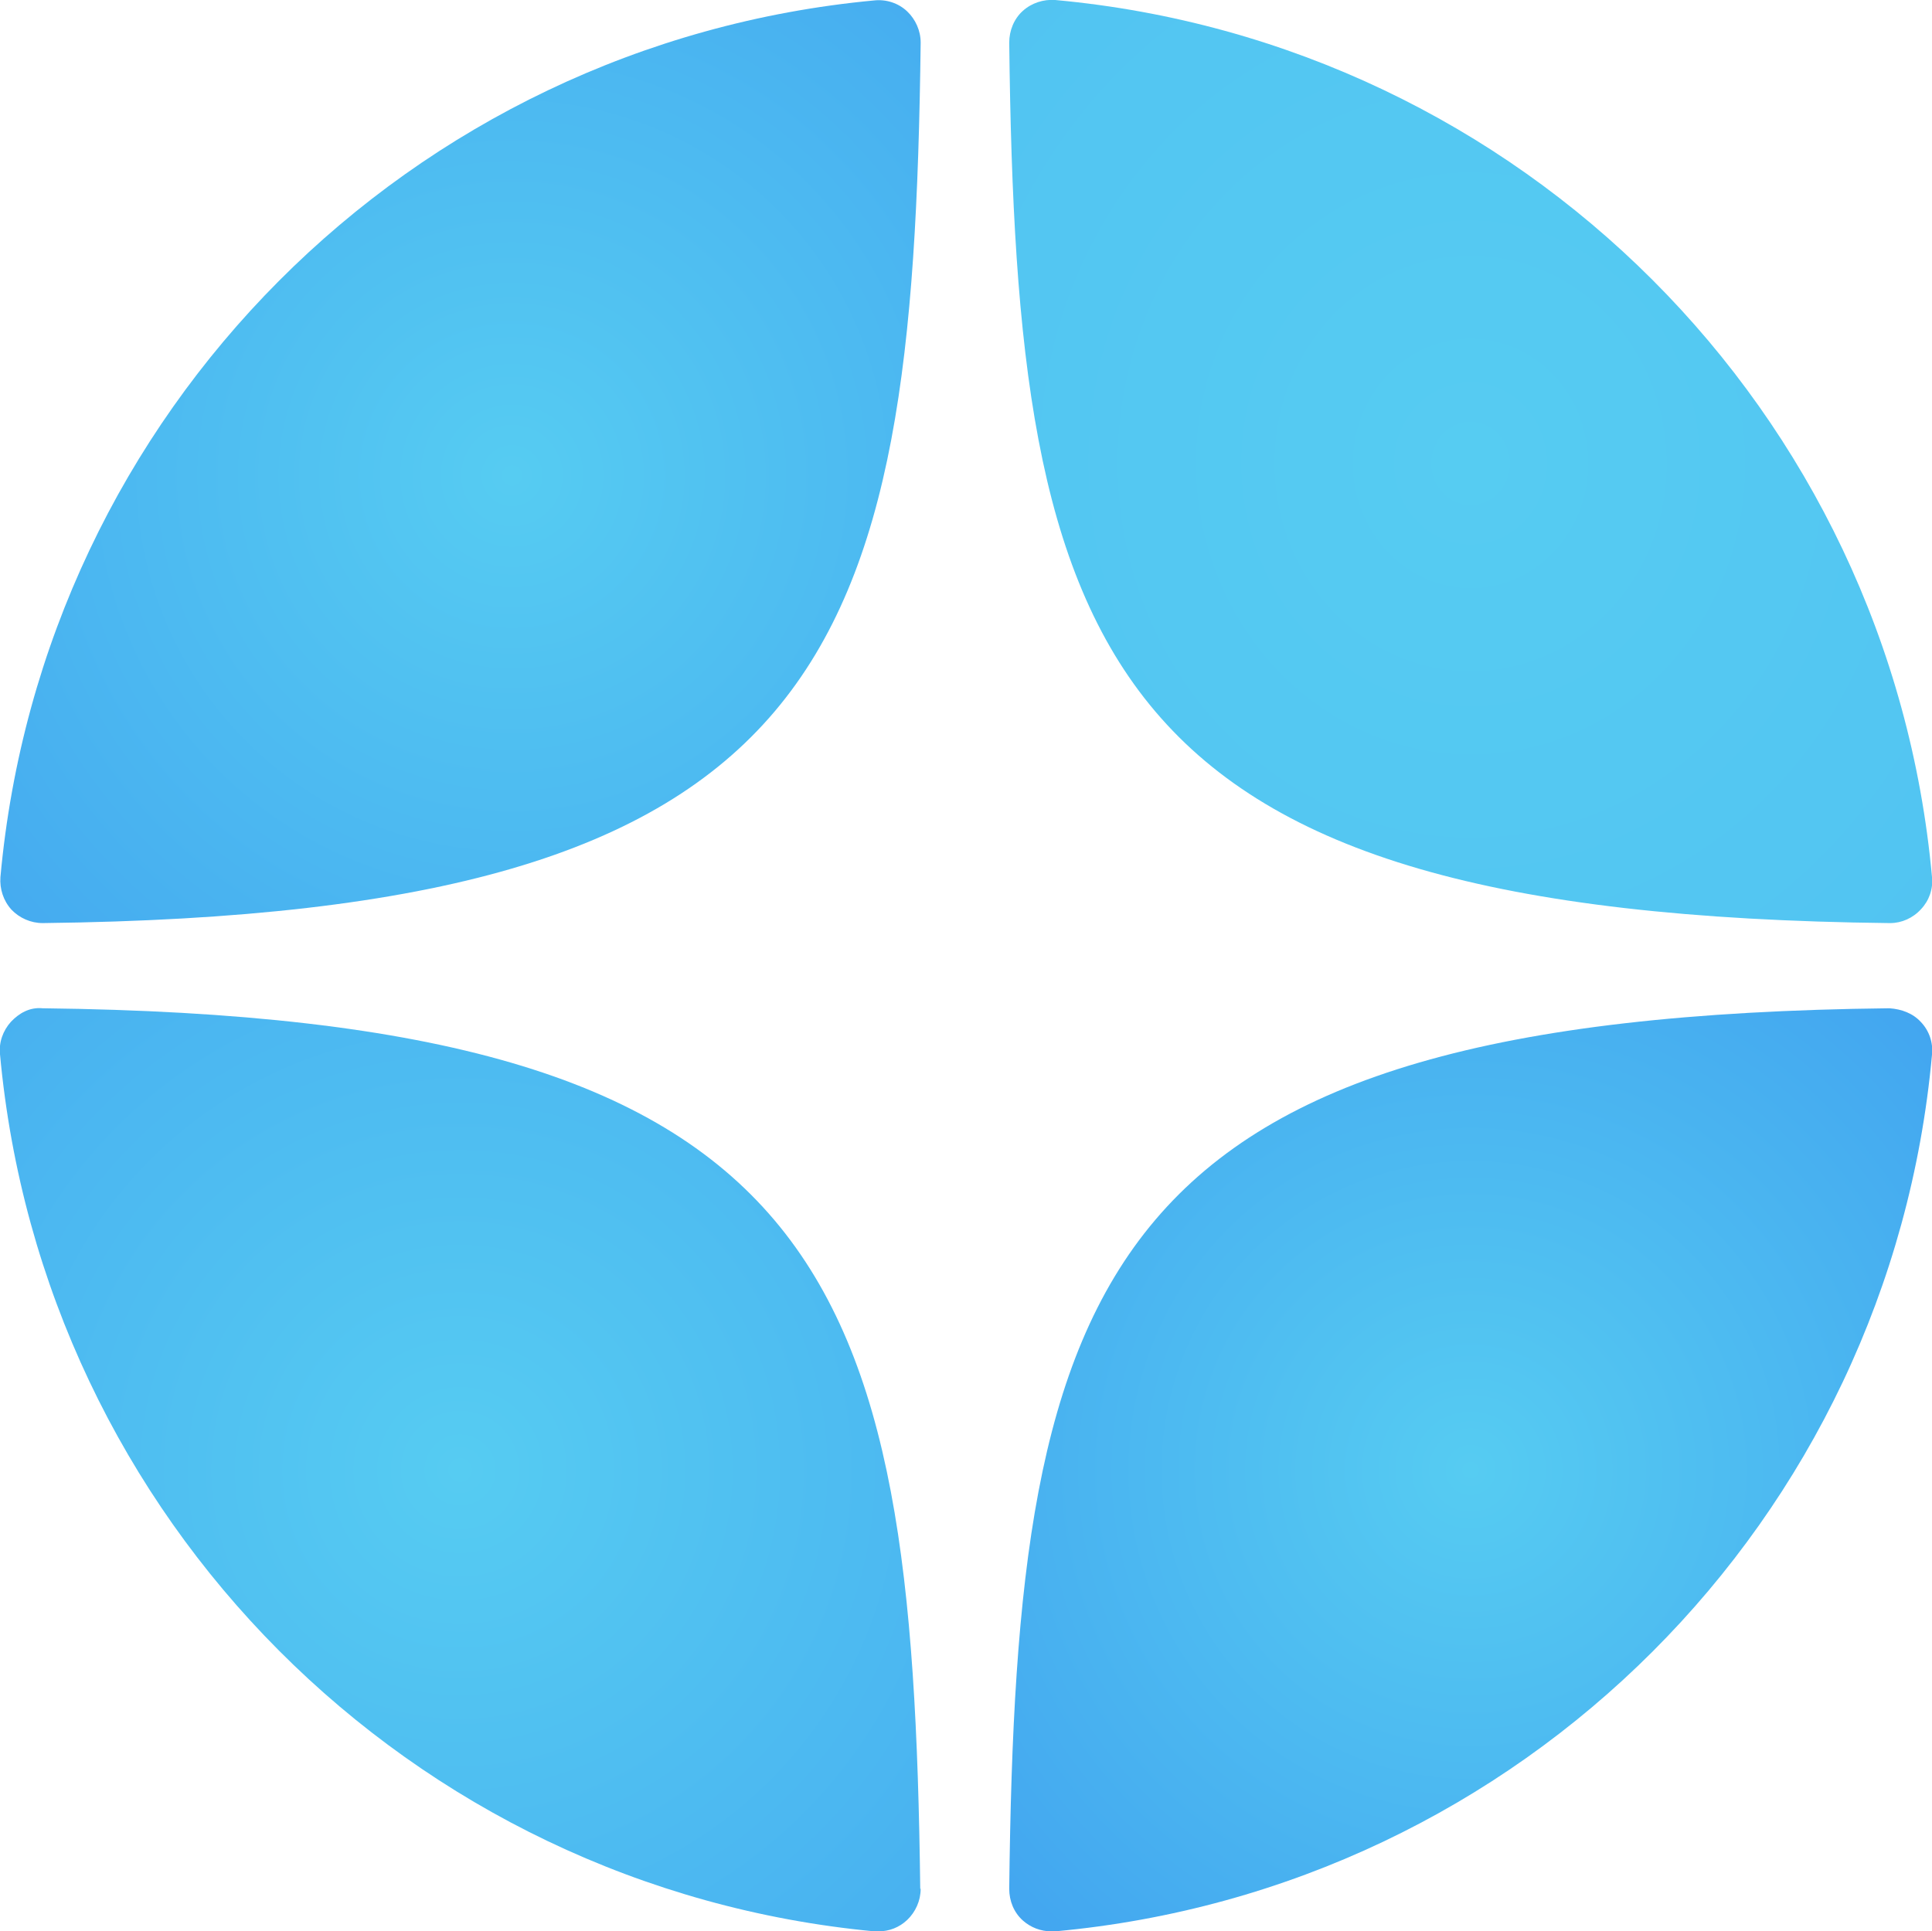
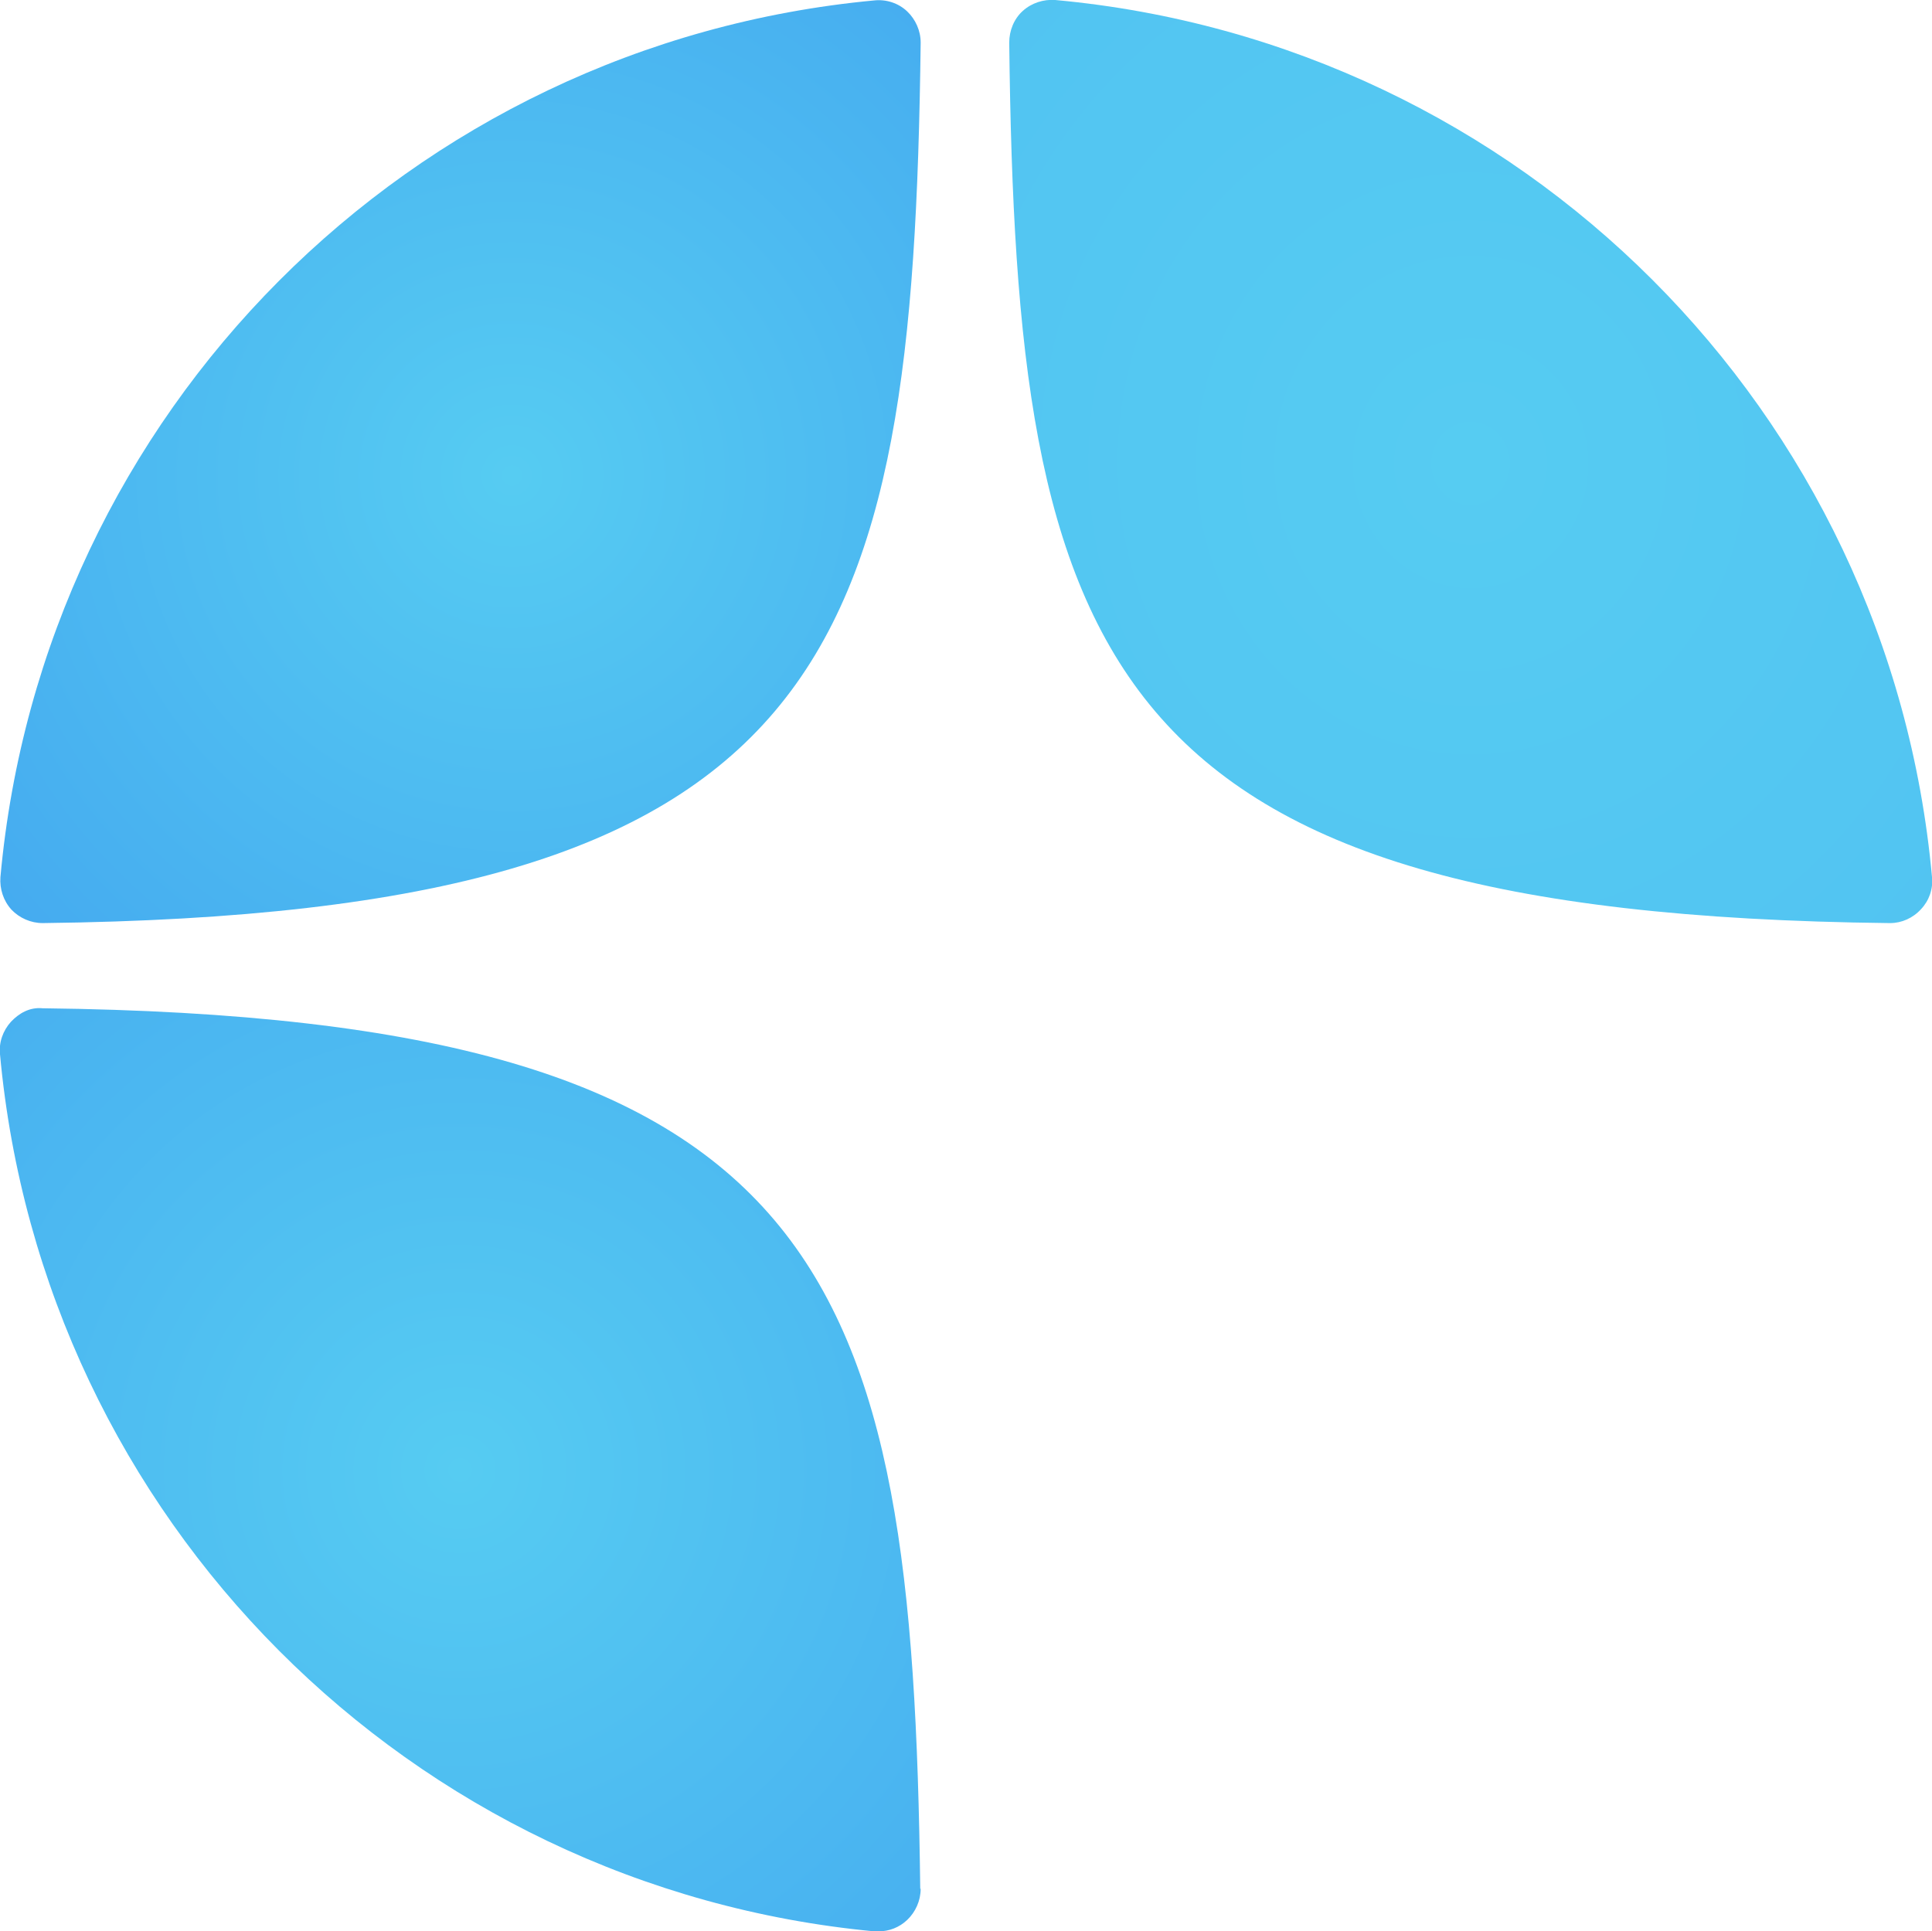
<svg xmlns="http://www.w3.org/2000/svg" xmlns:xlink="http://www.w3.org/1999/xlink" id="Layer_1" data-name="Layer 1" viewBox="0 0 45.81 45.8">
  <defs>
    <style>
      .cls-1 {
        fill: url(#_Безымянный_градиент_68);
      }

      .cls-2 {
        fill: url(#_Безымянный_градиент_67-2);
      }

      .cls-3 {
        fill: url(#_Безымянный_градиент_67-3);
      }

      .cls-4 {
        fill: url(#_Безымянный_градиент_67);
      }
    </style>
    <radialGradient id="_Безымянный_градиент_67" data-name="Безымянный градиент 67" cx="34.87" cy="34.86" fx="34.87" fy="34.86" r="30.1" gradientUnits="userSpaceOnUse">
      <stop offset="0" stop-color="#56ccf2" />
      <stop offset="1" stop-color="#2f80ed" />
    </radialGradient>
    <radialGradient id="_Безымянный_градиент_68" data-name="Безымянный градиент 68" cx="12.14" cy="11.28" fx="12.14" fy="11.28" r="36.59" gradientUnits="userSpaceOnUse">
      <stop offset="0" stop-color="#56ccf2" />
      <stop offset="1" stop-color="#2f80ed" />
    </radialGradient>
    <radialGradient id="_Безымянный_градиент_67-2" data-name="Безымянный градиент 67" cy="10.95" fy="10.95" r="141.36" gradientTransform="translate(-.13 -.22) rotate(-.65) scale(1 1.06)" xlink:href="#_Безымянный_градиент_67" />
    <radialGradient id="_Безымянный_градиент_67-3" data-name="Безымянный градиент 67" cx="10.91" cy="34.86" fx="10.91" fy="34.86" r="42.71" xlink:href="#_Безымянный_градиент_67" />
  </defs>
-   <path class="cls-4" d="m45.55,24.24c.19.2.29.48.26.77-1,11.04-9.74,19.78-20.79,20.79h-.09c-.25,0-.49-.09-.68-.26-.21-.19-.32-.46-.32-.75.17-14.67,2.11-20.67,20.87-20.88.29.02.56.12.75.33Z" />
  <path class="cls-1" d="m21.51.27c.2.19.32.46.32.74-.18,14.67-2.11,20.66-20.81,20.88h-.01c-.28,0-.55-.12-.74-.32-.19-.21-.28-.49-.26-.77C1.01,9.78,9.72,1.04,20.73.01c.28-.03.57.06.78.26Z" />
  <path class="cls-2" d="m23.93,1.01c0-.28.11-.56.32-.75.21-.19.49-.28.77-.26,11.04,1.01,19.79,9.75,20.79,20.8.03.28-.07.56-.26.76-.19.21-.46.33-.73.33h-.02c-18.76-.21-20.7-6.21-20.87-20.88Z" />
  <path class="cls-3" d="m21.83,44.79c0,.28-.12.55-.32.74-.19.18-.43.27-.68.27h-.1C9.72,44.76,1.01,36.02,0,25c-.03-.28.07-.56.26-.77.19-.2.44-.35.75-.32,18.7.22,20.63,6.21,20.81,20.88Z" />
</svg>